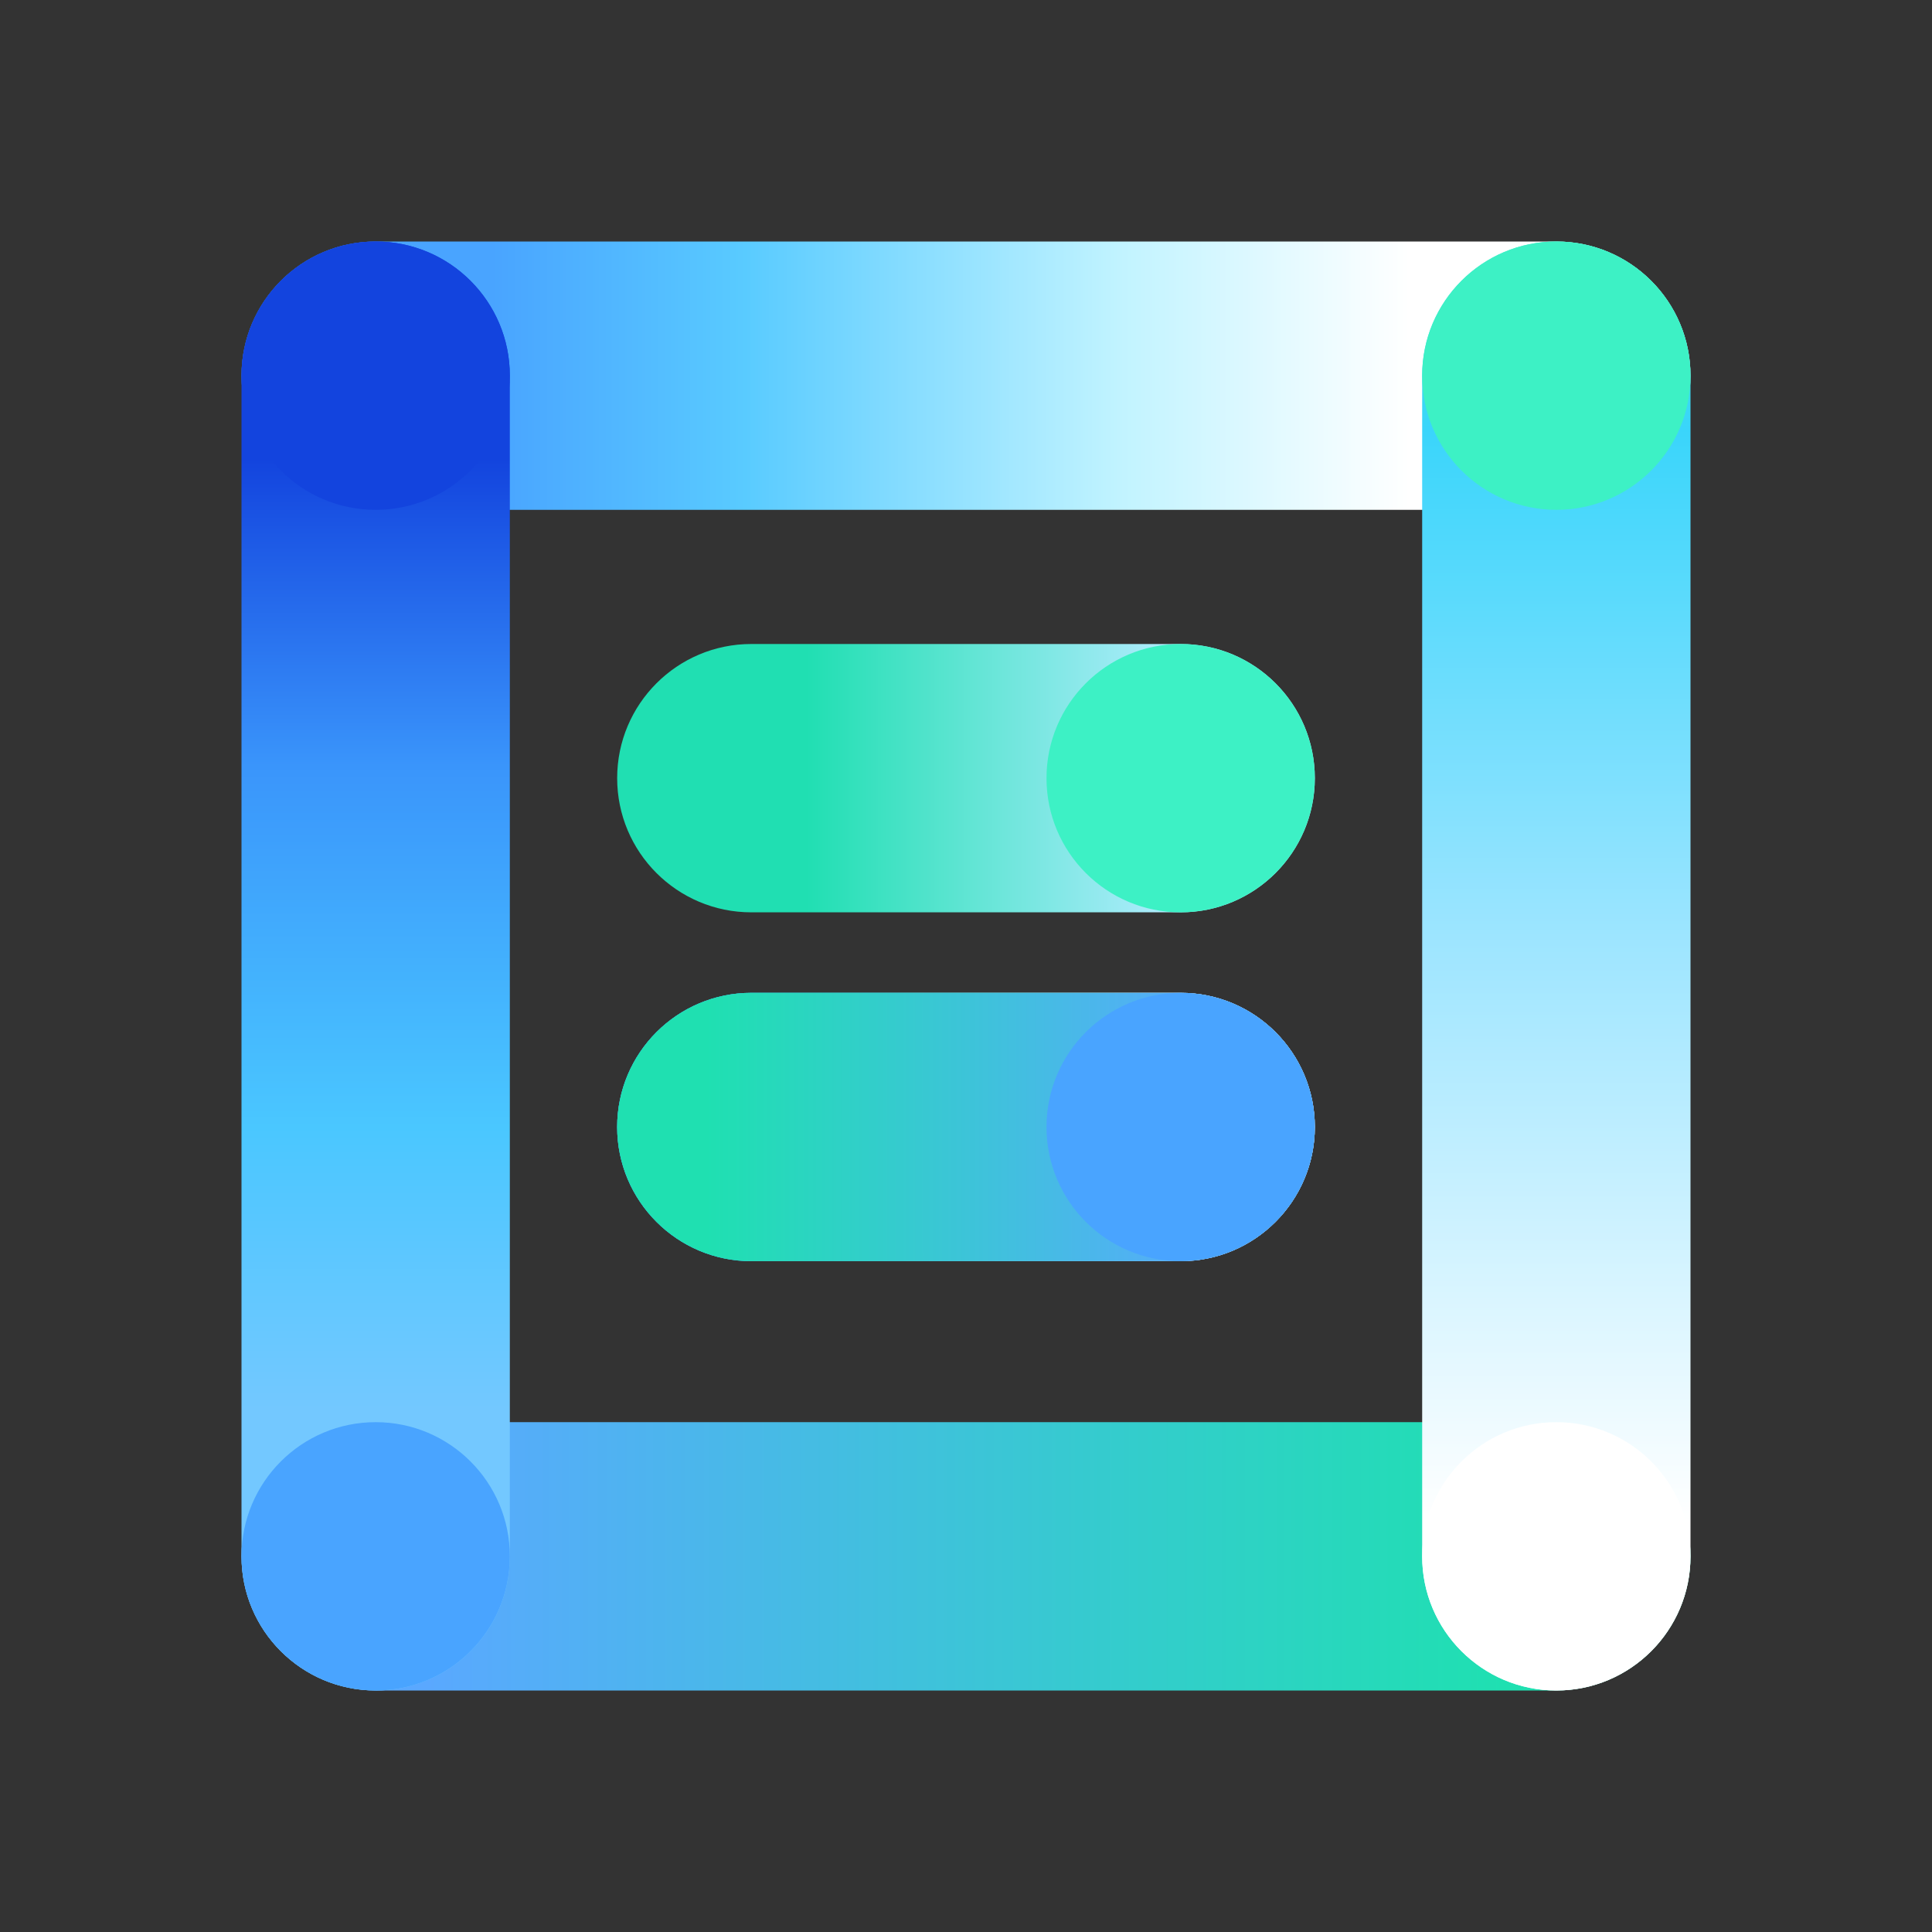
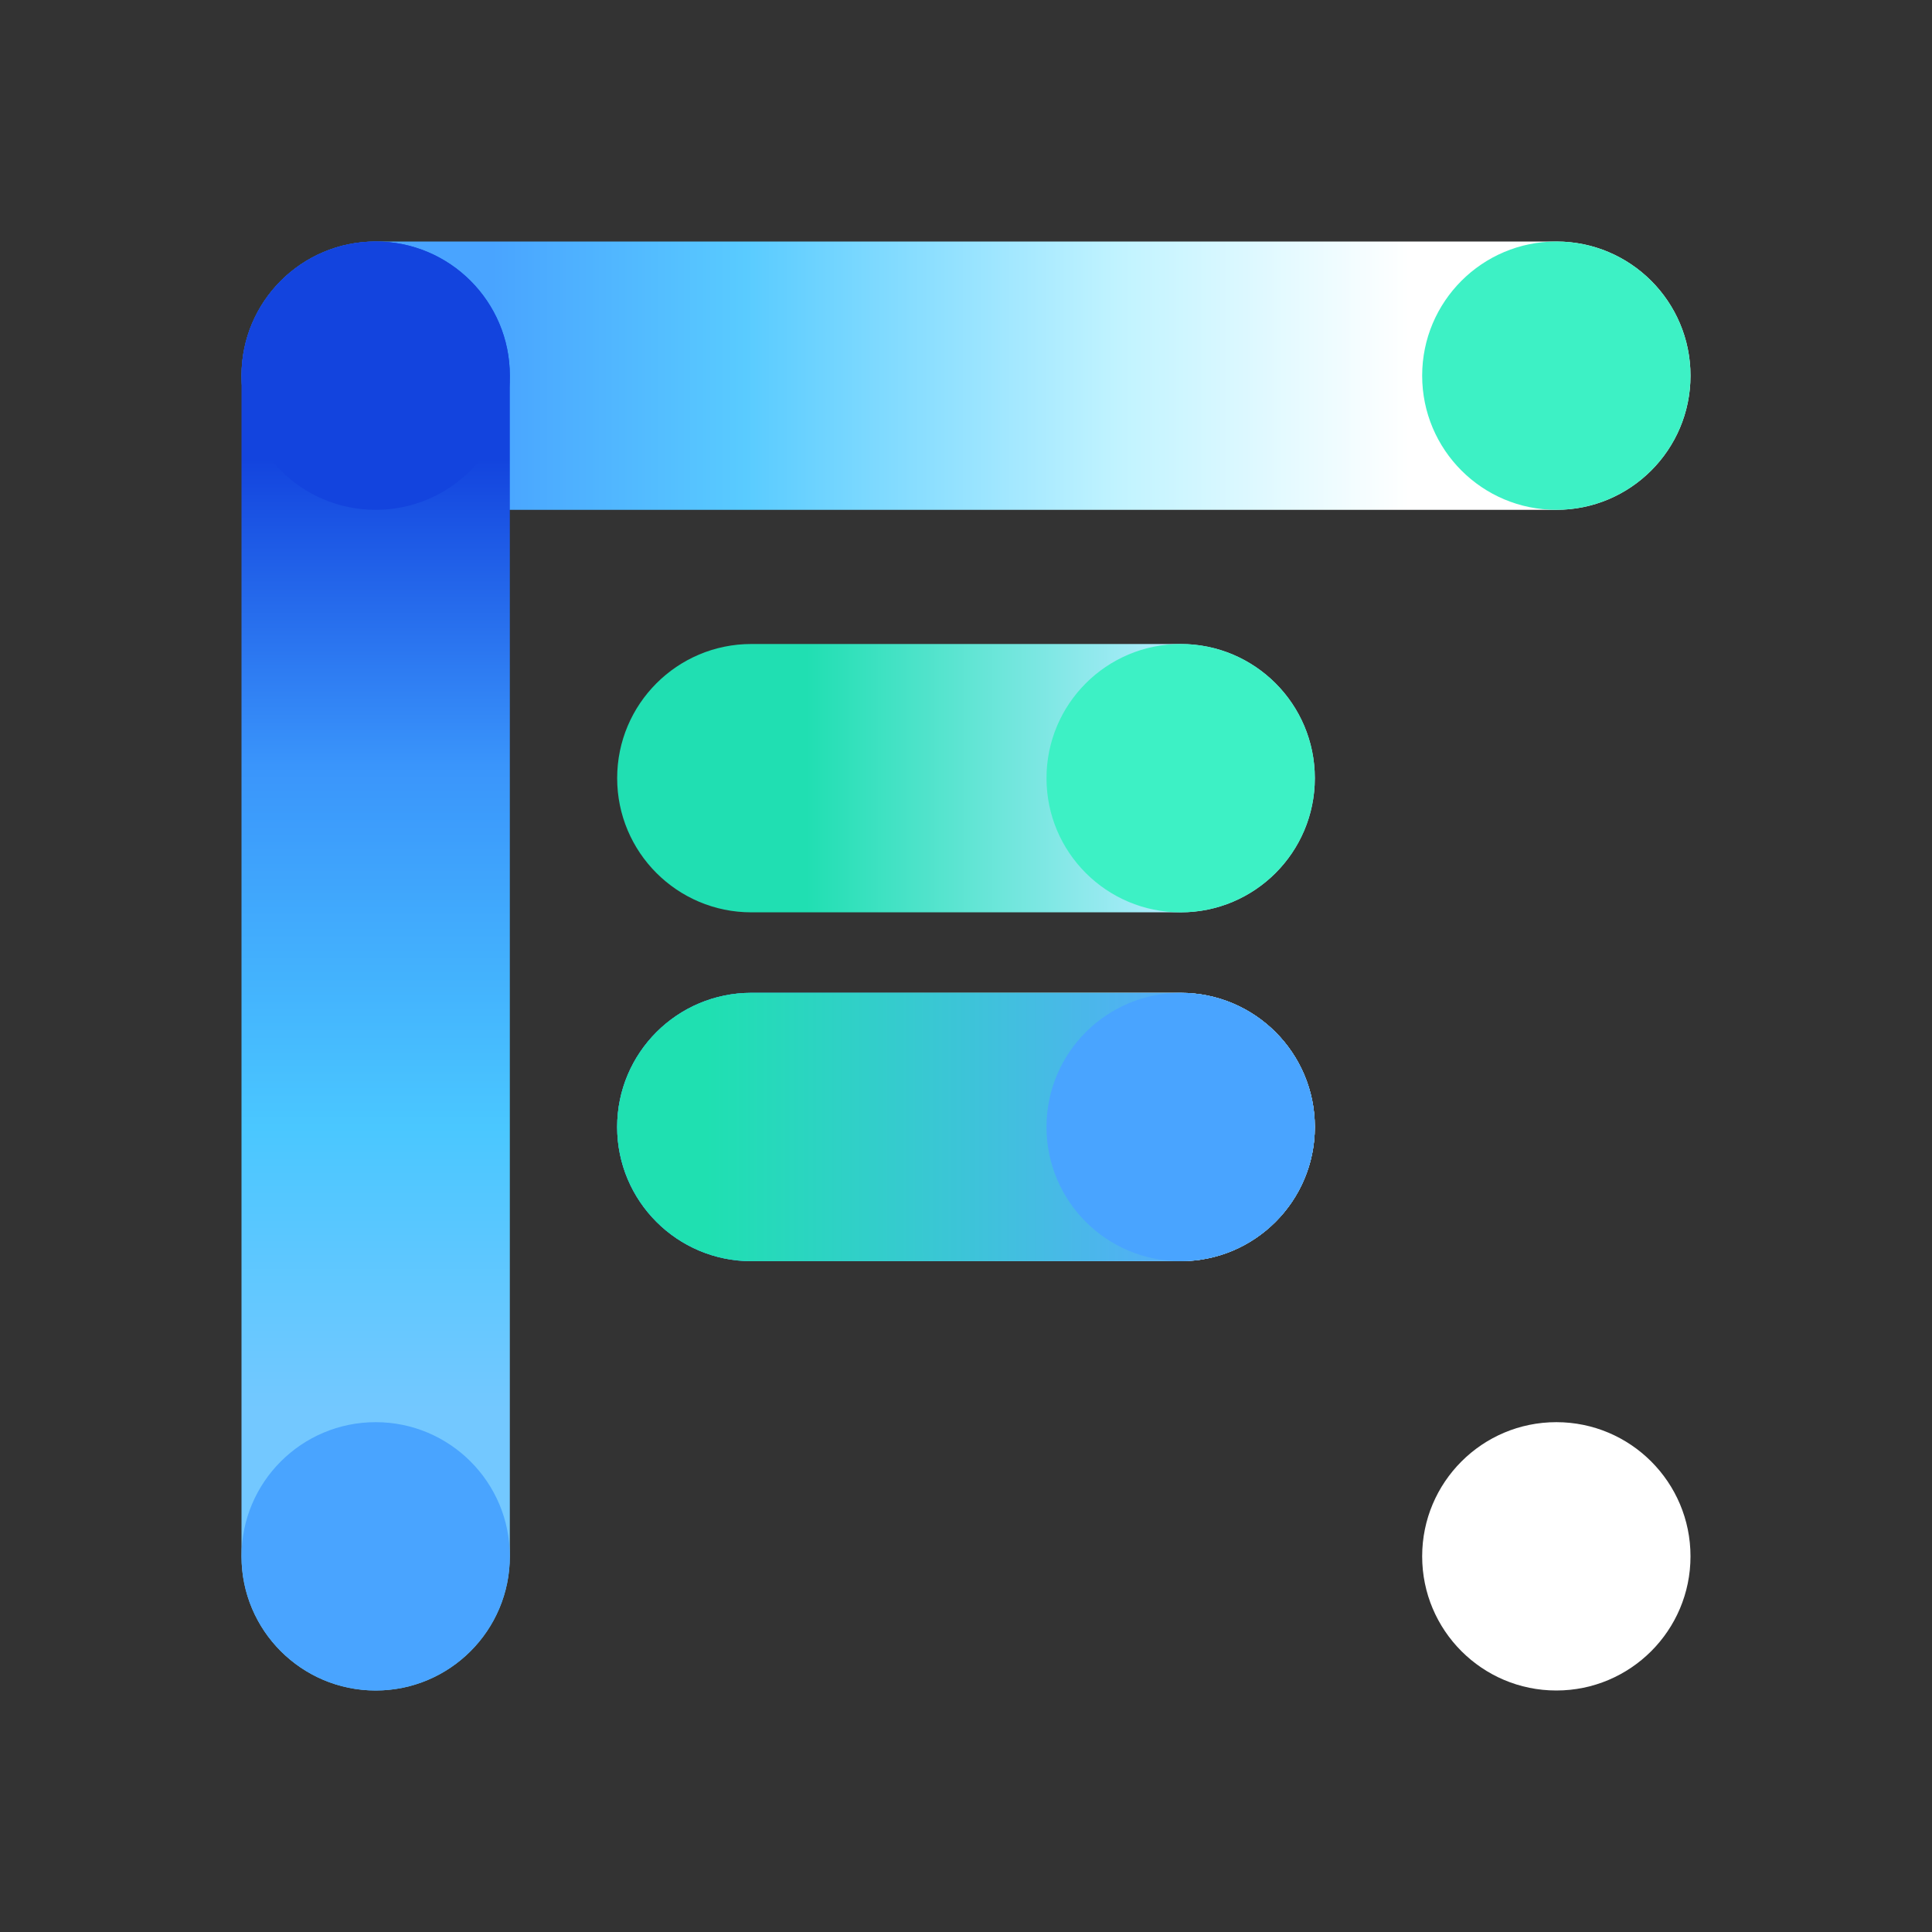
<svg xmlns="http://www.w3.org/2000/svg" xmlns:xlink="http://www.w3.org/1999/xlink" width="72px" height="72px" viewBox="0 0 72 72" version="1.1">
  <rect x="0" y="0" width="72" height="72" fill="#333333" stroke="none" />
  <title>计算</title>
  <defs>
    <linearGradient x1="80.653%" y1="50%" x2="17.221%" y2="50%" id="linearGradient-1">
      <stop stop-color="#FFFFFF" offset="0%" />
      <stop stop-color="#C0F3FF" offset="32.07%" />
      <stop stop-color="#59CBFF" offset="72.311%" />
      <stop stop-color="#49A4FF" offset="100%" />
    </linearGradient>
    <linearGradient x1="12.556%" y1="50%" x2="87.317%" y2="50%" id="linearGradient-2">
      <stop stop-color="#5AA8FF" offset="0%" />
      <stop stop-color="#1FE0B1" offset="100%" />
    </linearGradient>
    <linearGradient x1="80.653%" y1="50%" x2="14.97%" y2="50%" id="linearGradient-3">
      <stop stop-color="#73C8FF" offset="0%" />
      <stop stop-color="#4AC7FF" offset="29.59%" />
      <stop stop-color="#3A95FB" offset="67.712%" />
      <stop stop-color="#1344DE" offset="100%" />
    </linearGradient>
    <linearGradient x1="80.653%" y1="50%" x2="26.937%" y2="50%" id="linearGradient-4">
      <stop stop-color="#B3ECFF" offset="0%" />
      <stop stop-color="#20DFB2" offset="100%" />
    </linearGradient>
    <linearGradient x1="88.44%" y1="50%" x2="-2.37%" y2="50%" id="linearGradient-5">
      <stop stop-color="#FFFFFF" offset="0%" />
      <stop stop-color="#9DE5FF" offset="44.532%" />
      <stop stop-color="#3AD5FB" offset="83.144%" />
      <stop stop-color="#3DF1C5" offset="100%" />
    </linearGradient>
    <linearGradient x1="80.653%" y1="50%" x2="17.221%" y2="50%" id="linearGradient-6">
      <stop stop-color="#FFFFFF" offset="0%" />
      <stop stop-color="#C0F3FF" offset="32.07%" />
      <stop stop-color="#59CBFF" offset="72.311%" />
      <stop stop-color="#49A4FF" offset="100%" />
    </linearGradient>
    <linearGradient x1="12.556%" y1="50%" x2="87.317%" y2="50%" id="linearGradient-7">
      <stop stop-color="#1FE0B1" offset="0%" />
      <stop stop-color="#5AA8FF" offset="100%" />
    </linearGradient>
    <path d="M28,37 L44,37 C46.761,37 49,39.239 49,42 C49,44.761 46.761,47 44,47 L28,47 C25.239,47 23,44.761 23,42 C23,39.239 25.239,37 28,37 Z" id="path-8" />
  </defs>
  <g id="计算" stroke="none" stroke-width="1" fill="none" fill-rule="evenodd">
    <path d="M14,9 L58,9 C60.761,9 63,11.239 63,14 C63,16.761 60.761,19 58,19 L14,19 C11.239,19 9,16.761 9,14 C9,11.239 11.239,9 14,9 Z" id="矩形" fill="url(#linearGradient-1)" />
-     <path d="M14,53 L58,53 C60.761,53 63,55.239 63,58 C63,60.761 60.761,63 58,63 L14,63 C11.239,63 9,60.761 9,58 C9,55.239 11.239,53 14,53 Z" id="矩形" fill="url(#linearGradient-2)" />
    <path d="M-8,31 L36,31 C38.761,31 41,33.239 41,36 C41,38.761 38.761,41 36,41 L-8,41 C-10.761,41 -13,38.761 -13,36 C-13,33.239 -10.761,31 -8,31 Z" id="矩形" fill="url(#linearGradient-3)" transform="translate(14, 36) rotate(90) translate(-14, -36) " />
    <path d="M28,24 L44,24 C46.761,24 49,26.239 49,29 C49,31.761 46.761,34 44,34 L28,34 C25.239,34 23,31.761 23,29 C23,26.239 25.239,24 28,24 Z" id="矩形" fill="url(#linearGradient-4)" />
-     <path d="M36,31 L80,31 C82.761,31 85,33.239 85,36 C85,38.761 82.761,41 80,41 L36,41 C33.239,41 31,38.761 31,36 C31,33.239 33.239,31 36,31 Z" id="矩形" fill="url(#linearGradient-5)" transform="translate(58, 36) rotate(90) translate(-58, -36) " />
    <path d="M14,19 C16.761,19 19,16.761 19,14 C19,11.239 16.761,9 14,9 C11.239,9 9,11.239 9,14 C9,16.761 11.239,19 14,19 Z" id="椭圆形" fill="#1344DE" />
    <circle id="椭圆形" fill="#3DF1C5" cx="58" cy="14" r="5" />
    <circle id="椭圆形" fill="#3DF1C5" transform="translate(44, 29) rotate(90) translate(-44, -29) " cx="44" cy="29" r="5" />
    <g id="矩形">
      <use fill="url(#linearGradient-4)" xlink:href="#path-8" />
      <use fill="url(#linearGradient-6)" xlink:href="#path-8" />
      <use fill="url(#linearGradient-7)" xlink:href="#path-8" />
    </g>
    <circle id="椭圆形" fill="#49A4FF" transform="translate(44, 42) rotate(90) translate(-44, -42) " cx="44" cy="42" r="5" />
    <path d="M58,63 C60.761,63 63,60.761 63,58 C63,55.239 60.761,53 58,53 C55.239,53 53,55.239 53,58 C53,60.761 55.239,63 58,63 Z" id="椭圆形" fill="#FFFFFF" />
    <path d="M14,63 C16.761,63 19,60.761 19,58 C19,55.239 16.761,53 14,53 C11.239,53 9,55.239 9,58 C9,60.761 11.239,63 14,63 Z" id="椭圆形" fill="#49A4FF" />
  </g>
</svg>